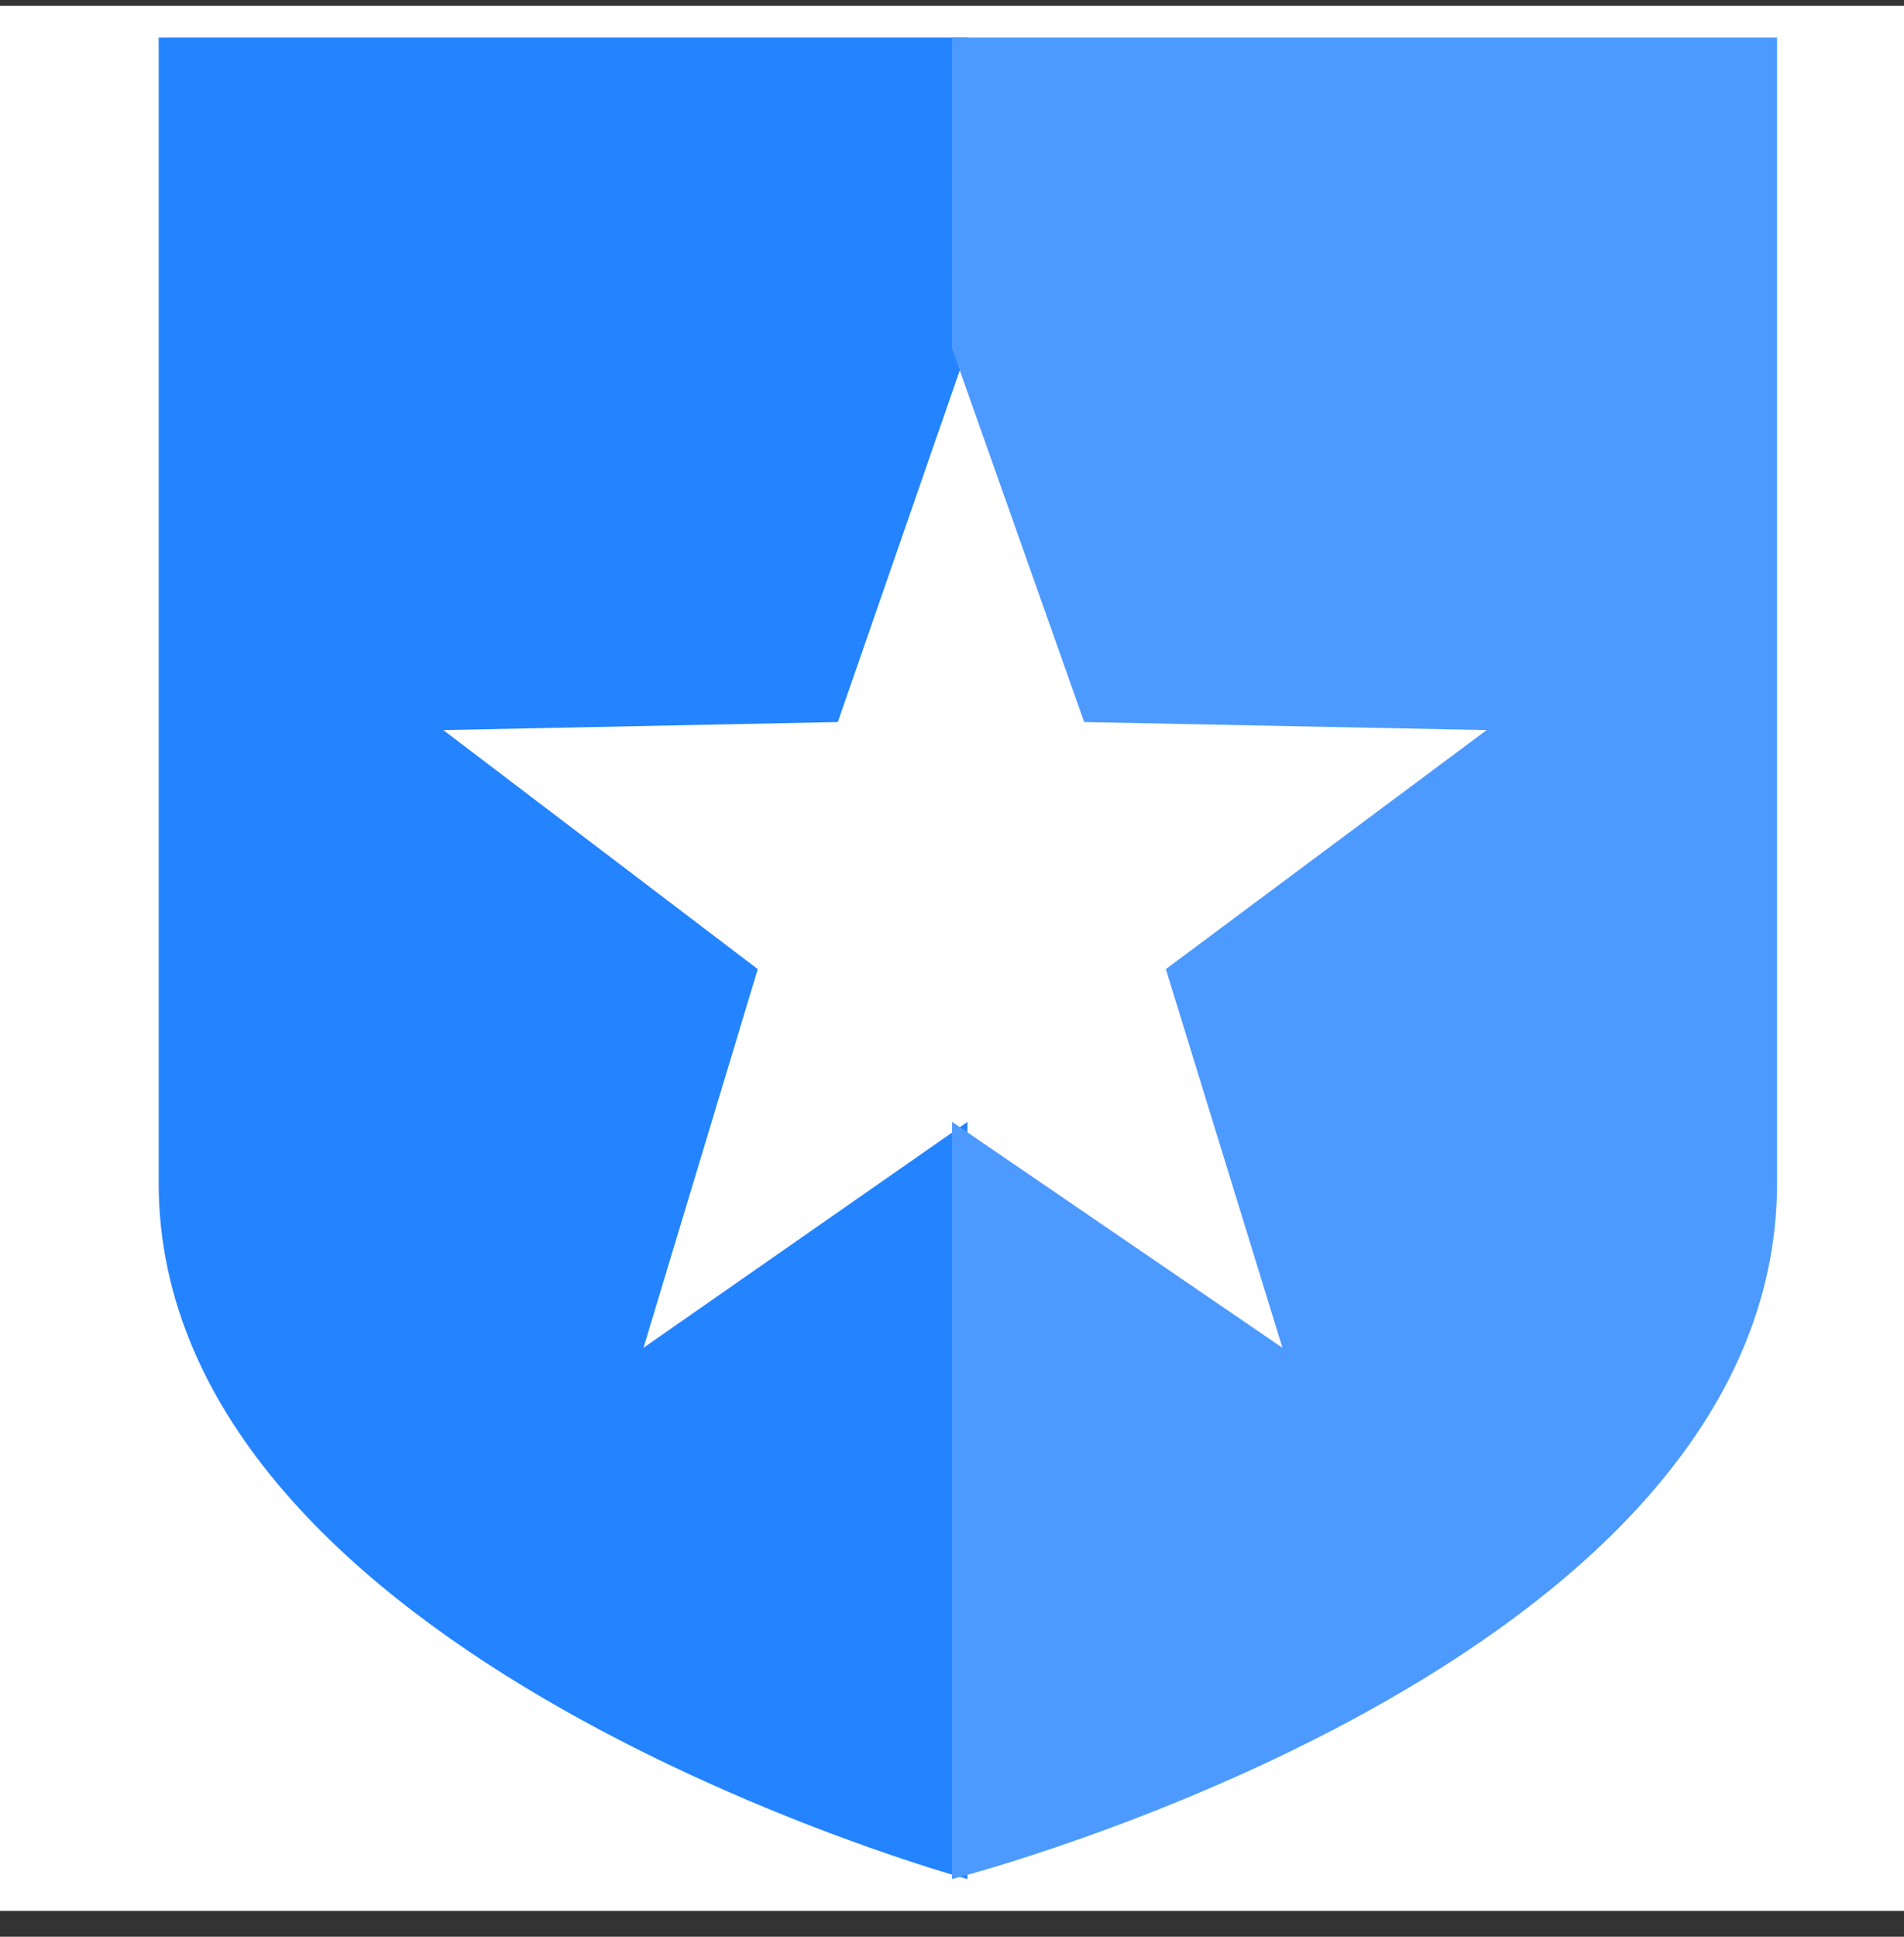
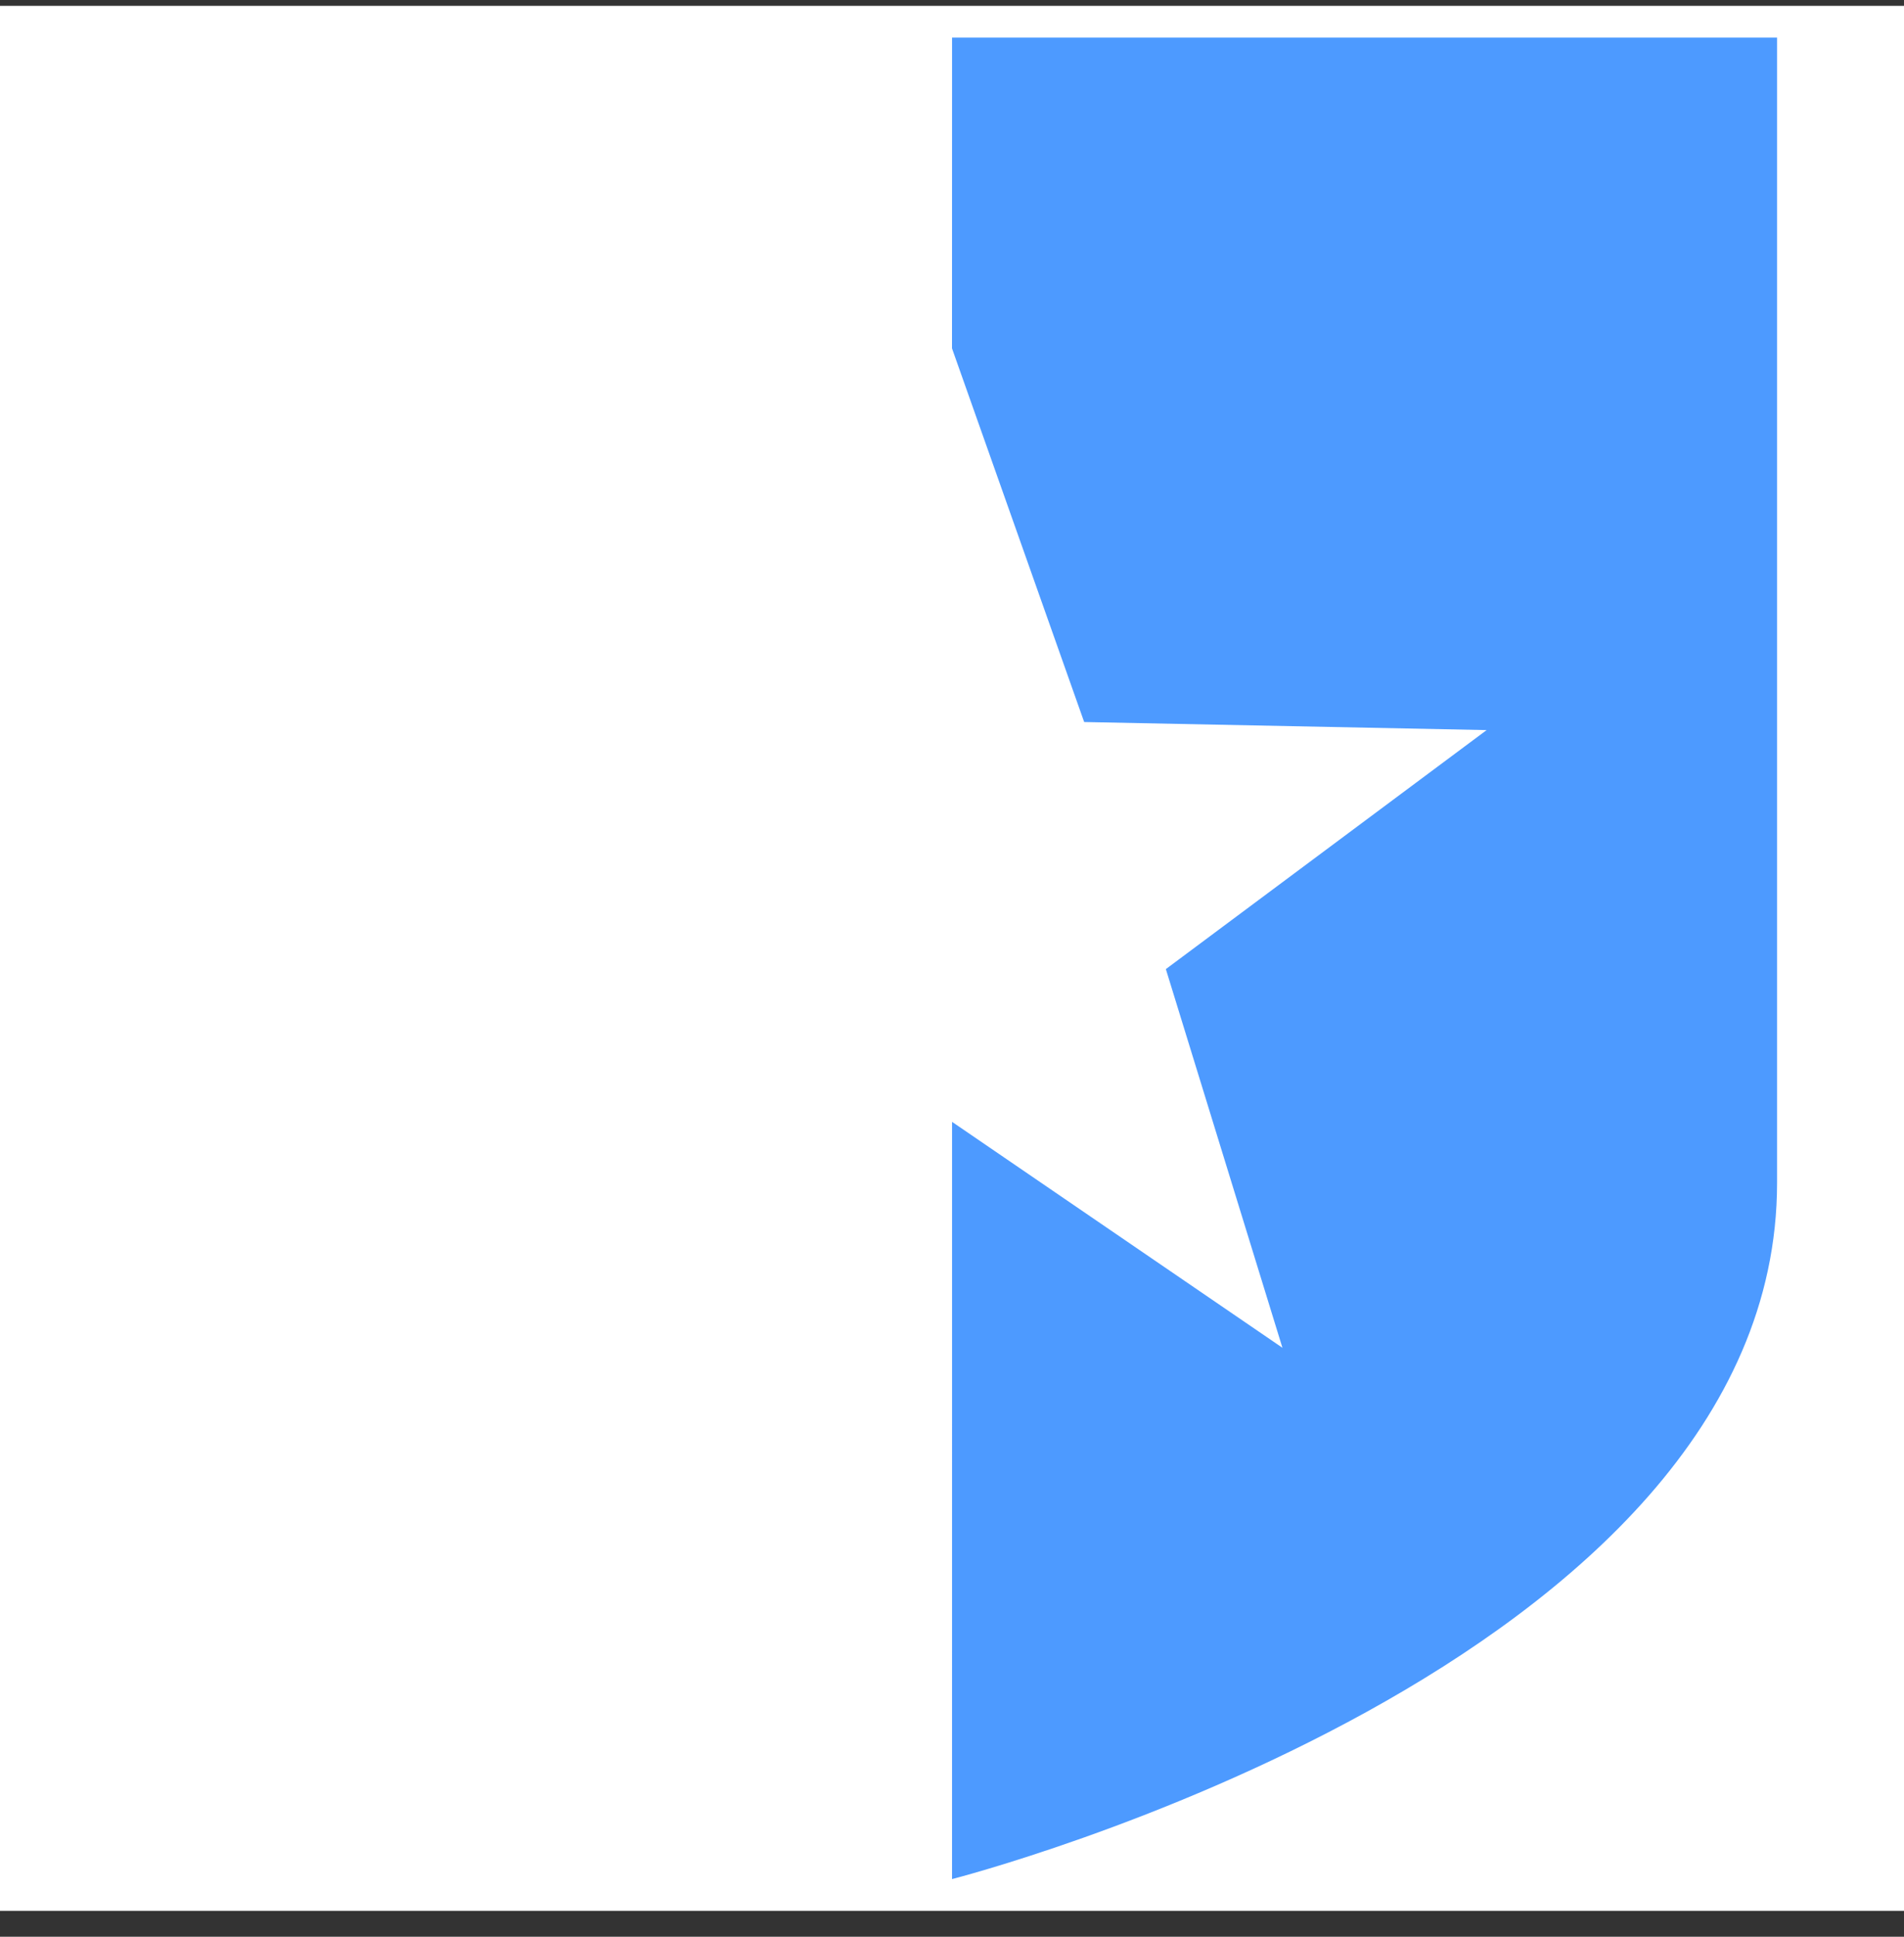
<svg xmlns="http://www.w3.org/2000/svg" width="60" height="61" viewBox="0 0 60 61" fill="none">
  <rect x="0" y="0" width="60" height="61" fill="#333333" stroke="none" />
  <rect width="60" height="60" transform="translate(0 0.184)" fill="white" />
-   <path d="M5 1.184H30.486L30.485 10.972L26.402 22.741L13.97 22.995L23.879 30.523L20.278 42.45L30.487 35.334L30.486 59.184C30.486 59.184 5 52.259 5 37.254V1.184Z" fill="#2483FF" />
  <path d="M30.002 1.184H56V37.254C56 52.489 30.2 59.133 30.001 59.184L30.002 35.334L40.413 42.45L36.739 30.523L46.848 22.995L34.165 22.741L30 10.972L30.002 1.184Z" fill="#4D9AFF" />
</svg>